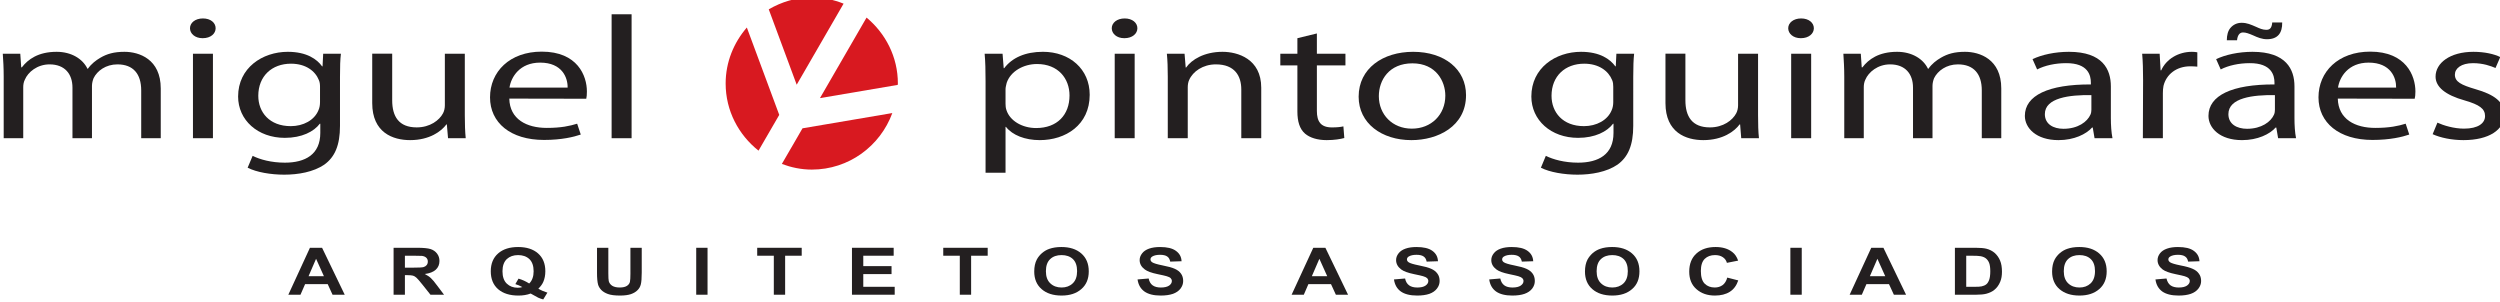
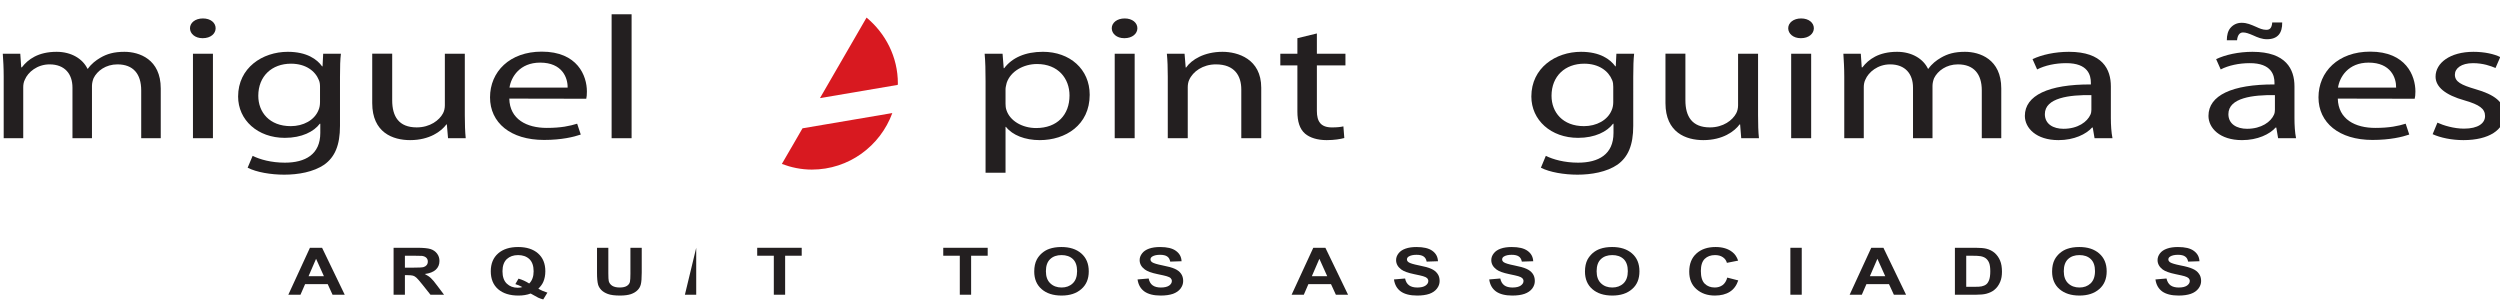
<svg xmlns="http://www.w3.org/2000/svg" xmlns:ns1="http://www.inkscape.org/namespaces/inkscape" xmlns:ns2="http://sodipodi.sourceforge.net/DTD/sodipodi-0.dtd" width="65.338mm" height="7.889mm" viewBox="0 0 65.338 7.889" version="1.1" id="svg8" ns1:version="1.0.1 (3bc2e813f5, 2020-09-07)" ns2:docname="desenhando.svg">
  <defs id="defs2">
    <clipPath id="clipPath18" clipPathUnits="userSpaceOnUse">
      <path id="path16" d="M 0,595.28 H 841.89 V 0 H 0 Z" />
    </clipPath>
  </defs>
  <ns2:namedview id="base" pagecolor="#ffffff" bordercolor="#666666" borderopacity="1.0" ns1:pageopacity="0.0" ns1:pageshadow="2" ns1:zoom="0.35" ns1:cx="89.186951" ns1:cy="-5.0925519" ns1:document-units="mm" ns1:current-layer="layer1" ns1:document-rotation="0" showgrid="false" ns1:window-width="1366" ns1:window-height="728" ns1:window-x="1366" ns1:window-y="0" ns1:window-maximized="0" />
  <g ns1:label="Layer 1" ns1:groupmode="layer" id="layer1" transform="translate(-82.236,-149.514)">
    <g id="g437">
      <g clip-path="url(#clipPath18)" id="g14" transform="matrix(0.353,0,0,-0.353,-33.657,258.363)">
        <g transform="translate(328.582,302.682)" id="g20">
          <path id="path22" style="fill:#231f20;fill-opacity:1;fill-rule:nonzero;stroke:none" d="m 0,0 c 0,0.66 -0.032,1.18 -0.067,1.695 h 1.295 l 0.07,-1.008 h 0.047 c 0.454,0.592 1.213,1.149 2.572,1.149 1.093,0 1.931,-0.518 2.285,-1.252 h 0.032 c 0.255,0.361 0.589,0.618 0.923,0.813 0.489,0.286 1.011,0.439 1.784,0.439 1.09,0 2.687,-0.543 2.687,-2.713 v -3.684 h -1.447 v 3.542 C 10.181,0.196 9.595,0.906 8.42,0.906 7.562,0.906 6.923,0.429 6.656,-0.116 6.589,-0.283 6.536,-0.49 6.536,-0.684 V -4.561 H 5.092 v 3.748 C 5.092,0.196 4.523,0.906 3.396,0.906 2.49,0.906 1.799,0.338 1.564,-0.232 1.479,-0.398 1.447,-0.593 1.447,-0.785 V -4.561 H 0 Z" />
        </g>
        <path id="path24" style="fill:#231f20;fill-opacity:1;fill-rule:nonzero;stroke:none" d="m 342.595,304.377 h 1.479 v -6.256 h -1.479 z m 0.706,1.15 c -0.553,0 -0.926,0.337 -0.926,0.736 0,0.403 0.387,0.726 0.958,0.726 0.575,0 0.941,-0.323 0.941,-0.726 0,-0.399 -0.366,-0.736 -0.955,-0.736 z" />
        <g transform="translate(352.002,301.921)" id="g26">
          <path id="path28" style="fill:#231f20;fill-opacity:1;fill-rule:nonzero;stroke:none" d="m 0,0 c 0,0.181 -0.015,0.349 -0.085,0.503 -0.267,0.674 -0.973,1.215 -2.065,1.215 -1.41,0 -2.42,-0.918 -2.42,-2.379 0,-1.214 0.826,-2.245 2.405,-2.245 0.926,0 1.746,0.438 2.048,1.174 C -0.032,-1.55 0,-1.33 0,-1.125 Z m 1.479,-2.882 c 0,-1.45 -0.386,-2.313 -1.157,-2.87 -0.808,-0.555 -1.948,-0.747 -2.973,-0.747 -0.979,0 -2.051,0.178 -2.707,0.516 l 0.369,0.878 c 0.539,-0.269 1.38,-0.505 2.385,-0.505 1.514,0 2.625,0.609 2.625,2.197 v 0.687 h -0.036 c -0.436,-0.584 -1.33,-1.047 -2.589,-1.047 -2.013,0 -3.46,1.318 -3.46,3.061 0,2.12 1.798,3.309 3.679,3.309 1.412,0 2.168,-0.557 2.537,-1.073 H 0.188 L 0.234,2.456 H 1.547 C 1.494,2.018 1.479,1.512 1.479,0.749 Z" />
        </g>
        <g transform="translate(362.722,299.827)" id="g30">
          <path id="path32" style="fill:#231f20;fill-opacity:1;fill-rule:nonzero;stroke:none" d="m 0,0 c 0,-0.645 0.018,-1.215 0.067,-1.705 h -1.309 l -0.088,1.022 h -0.032 c -0.369,-0.506 -1.242,-1.164 -2.687,-1.164 -1.277,0 -2.806,0.555 -2.806,2.741 v 3.657 h 1.479 V 1.099 c 0,-1.189 0.486,-2.004 1.813,-2.004 0.994,0 1.682,0.532 1.952,1.047 0.082,0.155 0.134,0.365 0.134,0.583 V 4.551 H 0 Z" />
        </g>
        <g transform="translate(370.334,301.87)" id="g34">
          <path id="path36" style="fill:#231f20;fill-opacity:1;fill-rule:nonzero;stroke:none" d="M 0,0 C 0.015,0.709 -0.387,1.848 -2.033,1.848 -3.545,1.848 -4.184,0.786 -4.304,0 Z m -4.318,-0.816 c 0.032,-1.537 1.295,-2.17 2.774,-2.17 1.058,0 1.711,0.144 2.25,0.312 l 0.267,-0.804 c -0.522,-0.179 -1.427,-0.399 -2.719,-0.399 -2.49,0 -3.999,1.28 -3.999,3.152 0,1.902 1.459,3.386 3.829,3.386 2.654,0 3.343,-1.794 3.343,-2.948 0,-0.231 -0.015,-0.411 -0.047,-0.54 z" />
        </g>
        <path id="path38" style="fill:#231f20;fill-opacity:1;fill-rule:nonzero;stroke:none" d="m 373.591,307.297 h 1.479 v -9.176 h -1.479 z" />
        <g transform="translate(402.756,300.668)" id="g40">
          <path id="path42" style="fill:#231f20;fill-opacity:1;fill-rule:nonzero;stroke:none" d="m 0,0 c 0,-0.153 0.015,-0.322 0.067,-0.464 0.252,-0.789 1.158,-1.33 2.198,-1.33 1.564,0 2.472,0.979 2.472,2.414 0,1.253 -0.841,2.326 -2.405,2.326 C 1.327,2.946 0.369,2.405 0.085,1.551 0.053,1.396 0,1.229 0,1.086 Z m -1.479,1.667 c 0,0.803 -0.015,1.446 -0.068,2.043 H -0.22 L -0.135,2.636 H -0.1 c 0.586,0.776 1.559,1.215 2.871,1.215 1.981,0 3.46,-1.279 3.46,-3.18 0,-2.246 -1.795,-3.359 -3.694,-3.359 -1.093,0 -2.018,0.362 -2.505,0.98 H 0 v -3.394 h -1.479 z" />
        </g>
        <path id="path44" style="fill:#231f20;fill-opacity:1;fill-rule:nonzero;stroke:none" d="m 410.839,304.377 h 1.477 v -6.256 h -1.477 z m 0.703,1.15 c -0.556,0 -0.922,0.337 -0.922,0.736 0,0.403 0.386,0.726 0.958,0.726 0.568,0 0.94,-0.323 0.94,-0.726 0,-0.399 -0.372,-0.736 -0.961,-0.736 z" />
        <g transform="translate(414.768,302.682)" id="g46">
          <path id="path48" style="fill:#231f20;fill-opacity:1;fill-rule:nonzero;stroke:none" d="M 0,0 C 0,0.66 -0.018,1.18 -0.067,1.695 H 1.242 L 1.327,0.674 h 0.032 c 0.402,0.583 1.345,1.162 2.69,1.162 1.125,0 2.871,-0.518 2.871,-2.661 V -4.561 H 5.443 v 3.606 c 0,1.01 -0.489,1.861 -1.883,1.861 -0.958,0 -1.711,-0.529 -1.981,-1.164 -0.067,-0.14 -0.1,-0.347 -0.1,-0.527 V -4.561 H 0 Z" />
        </g>
        <g transform="translate(425.807,305.877)" id="g50">
          <path id="path52" style="fill:#231f20;fill-opacity:1;fill-rule:nonzero;stroke:none" d="M 0,0 V -1.5 H 2.115 V -2.367 H 0 v -3.37 c 0,-0.779 0.285,-1.219 1.111,-1.219 0.401,0 0.635,0.029 0.852,0.077 L 2.031,-7.742 C 1.746,-7.82 1.293,-7.897 0.725,-7.897 c -0.692,0 -1.246,0.18 -1.598,0.477 -0.404,0.348 -0.57,0.904 -0.57,1.643 v 3.41 H -2.707 V -1.5 h 1.264 v 1.149 z" />
        </g>
        <g transform="translate(432.85,298.83)" id="g54">
-           <path id="path56" style="fill:#231f20;fill-opacity:1;fill-rule:nonzero;stroke:none" d="m 0,0 c 1.412,0 2.467,1.022 2.467,2.444 0,1.061 -0.688,2.391 -2.434,2.391 -1.732,0 -2.488,-1.24 -2.488,-2.429 C -2.455,1.036 -1.443,0 -0.018,0 Z m -0.053,-0.85 c -2.185,0 -3.898,1.242 -3.898,3.216 0,2.095 1.799,3.322 4.033,3.322 C 2.418,5.688 4,4.384 4,2.482 4,0.159 1.898,-0.85 -0.035,-0.85 Z" />
-         </g>
+           </g>
        <g transform="translate(447.75,301.921)" id="g58">
          <path id="path60" style="fill:#231f20;fill-opacity:1;fill-rule:nonzero;stroke:none" d="m 0,0 c 0,0.181 -0.014,0.349 -0.082,0.503 -0.272,0.674 -0.979,1.215 -2.07,1.215 -1.411,0 -2.418,-0.918 -2.418,-2.379 0,-1.214 0.824,-2.245 2.402,-2.245 0.926,0 1.746,0.438 2.049,1.174 C -0.035,-1.55 0,-1.33 0,-1.125 Z m 1.48,-2.882 c 0,-1.45 -0.39,-2.313 -1.16,-2.87 -0.806,-0.555 -1.949,-0.747 -2.974,-0.747 -0.973,0 -2.051,0.178 -2.703,0.516 l 0.365,0.878 c 0.539,-0.269 1.381,-0.505 2.388,-0.505 1.512,0 2.622,0.609 2.622,2.197 v 0.687 h -0.032 c -0.439,-0.584 -1.334,-1.047 -2.59,-1.047 -2.015,0 -3.46,1.318 -3.46,3.061 0,2.12 1.796,3.309 3.677,3.309 1.412,0 2.168,-0.557 2.539,-1.073 H 0.186 L 0.232,2.456 H 1.545 C 1.498,2.018 1.48,1.512 1.48,0.749 Z" />
        </g>
        <g transform="translate(458.471,299.827)" id="g62">
          <path id="path64" style="fill:#231f20;fill-opacity:1;fill-rule:nonzero;stroke:none" d="m 0,0 c 0,-0.645 0.014,-1.215 0.066,-1.705 h -1.312 l -0.082,1.022 h -0.037 c -0.367,-0.506 -1.242,-1.164 -2.688,-1.164 -1.277,0 -2.802,0.555 -2.802,2.741 v 3.657 h 1.476 V 1.099 c 0,-1.189 0.488,-2.004 1.813,-2.004 0.994,0 1.681,0.532 1.951,1.047 0.082,0.155 0.135,0.365 0.135,0.583 V 4.551 H 0 Z" />
        </g>
        <path id="path66" style="fill:#231f20;fill-opacity:1;fill-rule:nonzero;stroke:none" d="m 460.922,304.377 h 1.48 v -6.256 h -1.48 z m 0.707,1.15 c -0.555,0 -0.926,0.337 -0.926,0.736 0,0.403 0.387,0.726 0.957,0.726 0.569,0 0.942,-0.323 0.942,-0.726 0,-0.399 -0.373,-0.736 -0.959,-0.736 z" />
        <g transform="translate(464.853,302.682)" id="g68">
          <path id="path70" style="fill:#231f20;fill-opacity:1;fill-rule:nonzero;stroke:none" d="M 0,0 C 0,0.66 -0.035,1.18 -0.066,1.695 H 1.225 L 1.293,0.687 h 0.053 c 0.451,0.592 1.207,1.149 2.566,1.149 1.092,0 1.934,-0.518 2.285,-1.252 h 0.035 c 0.252,0.361 0.586,0.618 0.922,0.813 0.491,0.286 1.008,0.439 1.782,0.439 1.093,0 2.689,-0.543 2.689,-2.713 v -3.684 h -1.443 v 3.542 C 10.182,0.196 9.59,0.906 8.414,0.906 7.559,0.906 6.92,0.429 6.65,-0.116 6.584,-0.283 6.533,-0.49 6.533,-0.684 V -4.561 H 5.09 v 3.748 C 5.09,0.196 4.518,0.906 3.393,0.906 2.484,0.906 1.797,0.338 1.559,-0.232 1.477,-0.398 1.445,-0.593 1.445,-0.785 V -4.561 H 0 Z" />
        </g>
        <g transform="translate(483.15,301.312)" id="g72">
          <path id="path74" style="fill:#231f20;fill-opacity:1;fill-rule:nonzero;stroke:none" d="m 0,0 c -1.611,0.026 -3.445,-0.193 -3.445,-1.407 0,-0.748 0.634,-1.086 1.377,-1.086 1.074,0 1.763,0.518 1.998,1.047 C -0.018,-1.33 0,-1.201 0,-1.085 Z m 1.441,-1.692 c 0,-0.541 0.036,-1.073 0.12,-1.498 H 0.234 L 0.1,-2.401 H 0.049 c -0.436,-0.493 -1.33,-0.931 -2.487,-0.931 -1.646,0 -2.488,0.894 -2.488,1.796 0,1.512 1.75,2.339 4.887,2.326 v 0.129 c 0,0.52 -0.182,1.46 -1.846,1.447 -0.773,0 -1.56,-0.168 -2.133,-0.465 l -0.339,0.762 c 0.673,0.325 1.664,0.543 2.693,0.543 2.502,0 3.105,-1.305 3.105,-2.557 z" />
        </g>
        <g transform="translate(486.977,302.424)" id="g76">
-           <path id="path78" style="fill:#231f20;fill-opacity:1;fill-rule:nonzero;stroke:none" d="m 0,0 c 0,0.738 -0.016,1.369 -0.068,1.953 h 1.295 l 0.07,-1.228 h 0.047 c 0.373,0.838 1.277,1.369 2.273,1.369 0.147,0 0.268,-0.012 0.399,-0.037 V 0.996 C 3.85,1.009 3.699,1.021 3.498,1.021 2.457,1.021 1.717,0.415 1.512,-0.426 1.479,-0.592 1.465,-0.773 1.465,-0.971 v -3.332 h -1.481 z" />
-         </g>
+           </g>
        <g transform="translate(496.738,301.312)" id="g80">
          <path id="path82" style="fill:#231f20;fill-opacity:1;fill-rule:nonzero;stroke:none" d="m 0,0 c -1.611,0.026 -3.445,-0.193 -3.445,-1.407 0,-0.748 0.64,-1.086 1.379,-1.086 1.072,0 1.767,0.518 1.998,1.047 C -0.016,-1.33 0,-1.201 0,-1.085 Z m -3.561,4.061 c 0,0.375 0.082,0.697 0.268,0.915 0.201,0.233 0.475,0.378 0.826,0.378 0.401,0 0.674,-0.128 1.074,-0.3 0.252,-0.116 0.485,-0.22 0.754,-0.22 0.252,0 0.405,0.117 0.44,0.543 H 0.539 C 0.553,4.589 0.205,4.138 -0.59,4.138 c -0.365,0 -0.685,0.129 -1.021,0.285 -0.334,0.142 -0.537,0.217 -0.756,0.217 -0.252,0 -0.404,-0.217 -0.438,-0.579 z m 5.008,-5.753 c 0,-0.541 0.032,-1.073 0.117,-1.498 H 0.236 L 0.102,-2.401 H 0.053 c -0.44,-0.493 -1.328,-0.931 -2.489,-0.931 -1.646,0 -2.484,0.894 -2.484,1.796 0,1.512 1.746,2.339 4.887,2.326 v 0.129 c 0,0.52 -0.188,1.46 -1.848,1.447 -0.771,0 -1.564,-0.168 -2.133,-0.465 l -0.338,0.762 c 0.672,0.325 1.664,0.543 2.69,0.543 2.502,0 3.109,-1.305 3.109,-2.557 z" />
        </g>
        <g transform="translate(505.711,301.87)" id="g84">
          <path id="path86" style="fill:#231f20;fill-opacity:1;fill-rule:nonzero;stroke:none" d="M 0,0 C 0.016,0.709 -0.387,1.848 -2.033,1.848 -3.545,1.848 -4.184,0.786 -4.301,0 Z m -4.318,-0.816 c 0.035,-1.537 1.295,-2.17 2.771,-2.17 1.061,0 1.715,0.144 2.254,0.312 l 0.266,-0.804 c -0.518,-0.179 -1.426,-0.399 -2.721,-0.399 -2.484,0 -4,1.28 -4,3.152 0,1.902 1.465,3.386 3.83,3.386 2.656,0 3.346,-1.794 3.346,-2.948 0,-0.231 -0.018,-0.411 -0.053,-0.54 z" />
        </g>
        <g transform="translate(508.769,299.273)" id="g88">
          <path id="path90" style="fill:#231f20;fill-opacity:1;fill-rule:nonzero;stroke:none" d="m 0,0 c 0.455,-0.209 1.225,-0.443 1.967,-0.443 1.054,0 1.56,0.403 1.56,0.932 0,0.545 -0.422,0.84 -1.494,1.152 -1.478,0.411 -2.17,1.02 -2.17,1.768 0,1.009 1.075,1.836 2.803,1.836 0.826,0 1.547,-0.166 1.986,-0.389 L 4.299,4.044 C 3.979,4.187 3.393,4.405 2.635,4.405 1.762,4.405 1.293,4.018 1.293,3.554 1.293,3.022 1.762,2.791 2.818,2.48 4.213,2.079 4.955,1.536 4.955,0.593 c 0,-1.113 -1.129,-1.886 -3.027,-1.886 -0.887,0 -1.713,0.181 -2.282,0.439 z" />
        </g>
        <g transform="translate(352.29,287.905)" id="g92">
          <path id="path94" style="fill:#231f20;fill-opacity:1;fill-rule:nonzero;stroke:none" d="M 0,0 -0.58,1.289 -1.137,0 Z M 1.541,-1.371 H 0.639 l -0.358,0.785 h -1.673 l -0.342,-0.785 h -0.9 l 1.6,3.475 h 0.899 z" />
        </g>
        <g transform="translate(358.287,288.538)" id="g96">
          <path id="path98" style="fill:#231f20;fill-opacity:1;fill-rule:nonzero;stroke:none" d="m 0,0 h 0.621 c 0.404,0 0.656,0.012 0.756,0.041 0.1,0.029 0.176,0.078 0.234,0.148 0.056,0.069 0.085,0.157 0.085,0.262 0,0.117 -0.035,0.211 -0.114,0.283 C 1.509,0.807 1.403,0.85 1.266,0.871 1.198,0.877 0.996,0.883 0.656,0.883 H 0 Z M -0.838,-2.004 V 1.471 H 0.929 C 1.374,1.471 1.696,1.438 1.896,1.377 2.098,1.313 2.259,1.201 2.379,1.043 2.502,0.883 2.558,0.699 2.558,0.496 2.558,0.234 2.47,0.02 2.285,-0.152 2.104,-0.318 1.831,-0.426 1.468,-0.471 1.646,-0.561 1.799,-0.656 1.913,-0.764 2.03,-0.867 2.191,-1.059 2.388,-1.328 L 2.897,-2.004 H 1.893 l -0.601,0.756 c -0.217,0.271 -0.363,0.439 -0.445,0.51 -0.076,0.07 -0.161,0.119 -0.249,0.146 -0.091,0.024 -0.235,0.037 -0.428,0.037 H 0 v -1.449 z" />
        </g>
        <g transform="translate(367.489,287.364)" id="g100">
          <path id="path102" style="fill:#231f20;fill-opacity:1;fill-rule:nonzero;stroke:none" d="m 0,0 c 0.111,0.107 0.193,0.236 0.246,0.389 0.056,0.148 0.082,0.322 0.082,0.517 0,0.403 -0.108,0.703 -0.316,0.903 -0.214,0.199 -0.492,0.295 -0.835,0.295 -0.346,0 -0.621,-0.1 -0.835,-0.295 -0.211,-0.204 -0.32,-0.502 -0.32,-0.903 0,-0.408 0.109,-0.715 0.32,-0.916 0.214,-0.203 0.48,-0.303 0.805,-0.303 0.124,0 0.241,0.016 0.346,0.049 -0.17,0.094 -0.346,0.168 -0.518,0.219 l 0.234,0.406 C -0.513,0.281 -0.252,0.162 0,0 m 0.677,-0.383 c 0.205,-0.123 0.43,-0.219 0.671,-0.293 L 1.04,-1.178 c -0.126,0.032 -0.252,0.073 -0.372,0.129 -0.029,0.012 -0.214,0.113 -0.56,0.307 -0.269,-0.102 -0.574,-0.151 -0.905,-0.151 -0.639,0 -1.142,0.159 -1.503,0.471 -0.363,0.317 -0.545,0.758 -0.545,1.328 0,0.567 0.185,1.008 0.548,1.324 0.363,0.317 0.856,0.471 1.48,0.471 0.615,0 1.107,-0.154 1.47,-0.471 C 1.014,1.914 1.195,1.477 1.195,0.91 1.195,0.611 1.143,0.348 1.043,0.119 0.967,-0.055 0.844,-0.223 0.677,-0.383" />
        </g>
        <g transform="translate(372.51,290.009)" id="g104">
          <path id="path106" style="fill:#231f20;fill-opacity:1;fill-rule:nonzero;stroke:none" d="m 0,0 h 0.838 v -1.887 c 0,-0.299 0.012,-0.492 0.032,-0.582 0.038,-0.142 0.123,-0.256 0.255,-0.344 0.138,-0.085 0.322,-0.128 0.557,-0.128 0.237,0 0.413,0.043 0.536,0.123 0.123,0.082 0.193,0.181 0.22,0.3 0.023,0.12 0.035,0.315 0.035,0.59 V 0 H 3.311 V -1.828 C 3.311,-2.244 3.287,-2.541 3.243,-2.711 3.199,-2.885 3.114,-3.029 2.991,-3.146 2.874,-3.266 2.707,-3.363 2.505,-3.434 2.303,-3.5 2.036,-3.537 1.705,-3.537 1.31,-3.537 1.011,-3.498 0.803,-3.42 0.601,-3.346 0.437,-3.246 0.316,-3.123 0.202,-3 0.123,-2.871 0.082,-2.736 0.026,-2.537 0,-2.244 0,-1.855 Z" />
        </g>
-         <path id="path108" style="fill:#231f20;fill-opacity:1;fill-rule:nonzero;stroke:none" d="m 379.855,290.009 h 0.838 v -3.475 h -0.838 z" />
+         <path id="path108" style="fill:#231f20;fill-opacity:1;fill-rule:nonzero;stroke:none" d="m 379.855,290.009 v -3.475 h -0.838 z" />
        <g transform="translate(385.6,286.534)" id="g110">
          <path id="path112" style="fill:#231f20;fill-opacity:1;fill-rule:nonzero;stroke:none" d="M 0,0 V 2.887 H -1.23 V 3.475 H 2.065 V 2.887 H 0.838 V 0 Z" />
        </g>
        <g transform="translate(391.386,286.534)" id="g114">
-           <path id="path116" style="fill:#231f20;fill-opacity:1;fill-rule:nonzero;stroke:none" d="M 0,0 V 3.475 H 3.088 V 2.887 H 0.838 V 2.117 H 2.93 V 1.527 H 0.838 V 0.586 H 3.164 V 0 Z" />
-         </g>
+           </g>
        <g transform="translate(399.37,286.534)" id="g118">
          <path id="path120" style="fill:#231f20;fill-opacity:1;fill-rule:nonzero;stroke:none" d="m 0,0 v 2.887 h -1.225 v 0.588 h 3.29 V 2.887 H 0.838 V 0 Z" />
        </g>
        <g transform="translate(405.745,288.271)" id="g122">
          <path id="path124" style="fill:#231f20;fill-opacity:1;fill-rule:nonzero;stroke:none" d="m 0,0 c 0,-0.393 0.108,-0.693 0.328,-0.896 0.217,-0.206 0.492,-0.307 0.832,-0.307 0.334,0 0.61,0.101 0.823,0.305 0.217,0.203 0.326,0.505 0.326,0.908 0,0.398 -0.106,0.699 -0.314,0.896 C 1.784,1.102 1.503,1.197 1.16,1.197 0.812,1.197 0.53,1.102 0.319,0.902 0.105,0.703 0,0.402 0,0 m -0.864,-0.021 c 0,0.353 0.064,0.65 0.19,0.89 0.094,0.178 0.223,0.336 0.387,0.479 0.164,0.138 0.343,0.244 0.536,0.31 0.264,0.092 0.56,0.137 0.897,0.137 0.615,0 1.107,-0.156 1.473,-0.475 0.366,-0.318 0.554,-0.759 0.554,-1.326 0,-0.562 -0.185,-1 -0.551,-1.314 -0.363,-0.321 -0.85,-0.479 -1.462,-0.479 -0.621,0 -1.113,0.158 -1.476,0.475 -0.364,0.314 -0.548,0.75 -0.548,1.303" />
        </g>
        <g transform="translate(412.53,287.665)" id="g126">
          <path id="path128" style="fill:#231f20;fill-opacity:1;fill-rule:nonzero;stroke:none" d="m 0,0 0.823,0.07 c 0.047,-0.232 0.144,-0.398 0.296,-0.508 0.152,-0.107 0.352,-0.16 0.607,-0.16 0.269,0 0.471,0.049 0.612,0.143 0.135,0.098 0.202,0.209 0.202,0.338 0,0.082 -0.029,0.148 -0.088,0.211 C 2.399,0.148 2.3,0.199 2.153,0.24 2.054,0.27 1.831,0.322 1.482,0.393 1.031,0.486 0.721,0.6 0.539,0.738 0.281,0.928 0.155,1.16 0.155,1.434 0.155,1.611 0.217,1.775 0.337,1.93 0.454,2.086 0.63,2.201 0.853,2.281 1.078,2.361 1.351,2.4 1.67,2.4 2.188,2.4 2.581,2.309 2.842,2.115 3.108,1.924 3.246,1.67 3.258,1.348 L 2.42,1.32 C 2.382,1.502 2.309,1.627 2.191,1.703 2.074,1.785 1.896,1.824 1.661,1.824 1.418,1.824 1.228,1.781 1.093,1.699 1.002,1.643 0.958,1.572 0.958,1.482 0.958,1.4 0.999,1.33 1.084,1.271 1.189,1.199 1.444,1.121 1.852,1.039 2.259,0.961 2.561,0.877 2.757,0.787 2.95,0.701 3.105,0.588 3.214,0.434 3.322,0.287 3.378,0.104 3.378,-0.117 3.378,-0.318 3.313,-0.504 3.182,-0.678 3.05,-0.852 2.859,-0.979 2.622,-1.066 2.376,-1.15 2.077,-1.193 1.714,-1.193 1.189,-1.193 0.788,-1.09 0.507,-0.891 0.223,-0.686 0.056,-0.391 0,0" />
        </g>
        <g transform="translate(426.572,287.905)" id="g130">
          <path id="path132" style="fill:#231f20;fill-opacity:1;fill-rule:nonzero;stroke:none" d="M 0,0 -0.58,1.289 -1.137,0 Z M 1.543,-1.371 H 0.641 l -0.36,0.785 h -1.674 l -0.339,-0.785 h -0.903 l 1.604,3.475 h 0.896 z" />
        </g>
        <g transform="translate(431.514,287.665)" id="g134">
          <path id="path136" style="fill:#231f20;fill-opacity:1;fill-rule:nonzero;stroke:none" d="m 0,0 0.824,0.07 c 0.047,-0.232 0.147,-0.398 0.299,-0.508 0.148,-0.107 0.352,-0.16 0.606,-0.16 0.269,0 0.474,0.049 0.609,0.143 0.139,0.098 0.205,0.209 0.205,0.338 0,0.082 -0.029,0.148 -0.084,0.211 C 2.4,0.148 2.301,0.199 2.156,0.24 2.057,0.27 1.834,0.322 1.486,0.393 1.035,0.486 0.725,0.6 0.539,0.738 0.285,0.928 0.158,1.16 0.158,1.434 0.158,1.611 0.217,1.775 0.338,1.93 0.455,2.086 0.631,2.201 0.855,2.281 1.082,2.361 1.352,2.4 1.67,2.4 2.191,2.4 2.582,2.309 2.848,2.115 3.111,1.924 3.246,1.67 3.258,1.348 L 2.42,1.32 C 2.385,1.502 2.309,1.627 2.191,1.703 2.074,1.785 1.898,1.824 1.664,1.824 1.422,1.824 1.234,1.781 1.094,1.699 1.008,1.643 0.961,1.572 0.961,1.482 0.961,1.4 1.002,1.33 1.088,1.271 1.189,1.199 1.447,1.121 1.855,1.039 2.26,0.961 2.564,0.877 2.76,0.787 2.953,0.701 3.105,0.588 3.215,0.434 3.328,0.287 3.381,0.104 3.381,-0.117 3.381,-0.318 3.316,-0.504 3.182,-0.678 3.051,-0.852 2.863,-0.979 2.623,-1.066 2.379,-1.15 2.078,-1.193 1.721,-1.193 1.193,-1.193 0.789,-1.09 0.508,-0.891 0.223,-0.686 0.057,-0.391 0,0" />
        </g>
        <g transform="translate(438.566,287.665)" id="g138">
          <path id="path140" style="fill:#231f20;fill-opacity:1;fill-rule:nonzero;stroke:none" d="m 0,0 0.82,0.07 c 0.049,-0.232 0.147,-0.398 0.299,-0.508 0.147,-0.107 0.352,-0.16 0.606,-0.16 0.269,0 0.472,0.049 0.609,0.143 0.139,0.098 0.205,0.209 0.205,0.338 0,0.082 -0.029,0.148 -0.088,0.211 C 2.393,0.148 2.293,0.199 2.152,0.24 2.053,0.27 1.83,0.322 1.482,0.393 1.031,0.486 0.715,0.6 0.535,0.738 0.281,0.928 0.154,1.16 0.154,1.434 0.154,1.611 0.213,1.775 0.336,1.93 0.453,2.086 0.627,2.201 0.852,2.281 1.078,2.361 1.348,2.4 1.666,2.4 2.188,2.4 2.578,2.309 2.842,2.115 3.107,1.924 3.242,1.67 3.258,1.348 L 2.416,1.32 C 2.381,1.502 2.305,1.627 2.188,1.703 2.068,1.785 1.895,1.824 1.66,1.824 1.418,1.824 1.227,1.781 1.09,1.699 1.002,1.643 0.957,1.572 0.957,1.482 0.957,1.4 0.998,1.33 1.084,1.271 1.189,1.199 1.443,1.121 1.854,1.039 2.258,0.961 2.561,0.877 2.756,0.787 2.949,0.701 3.102,0.588 3.213,0.434 3.322,0.287 3.377,0.104 3.377,-0.117 3.377,-0.318 3.313,-0.504 3.182,-0.678 3.047,-0.852 2.859,-0.979 2.615,-1.066 2.375,-1.15 2.076,-1.193 1.711,-1.193 1.189,-1.193 0.787,-1.09 0.504,-0.891 0.223,-0.686 0.055,-0.391 0,0" />
        </g>
        <g transform="translate(446.519,288.271)" id="g142">
          <path id="path144" style="fill:#231f20;fill-opacity:1;fill-rule:nonzero;stroke:none" d="m 0,0 c 0,-0.393 0.109,-0.693 0.328,-0.896 0.217,-0.206 0.492,-0.307 0.83,-0.307 0.336,0 0.612,0.101 0.828,0.305 0.215,0.203 0.323,0.505 0.323,0.908 0,0.398 -0.106,0.699 -0.313,0.896 C 1.785,1.102 1.506,1.197 1.158,1.197 0.813,1.197 0.531,1.102 0.32,0.902 0.105,0.703 0,0.402 0,0 m -0.863,-0.021 c 0,0.353 0.064,0.65 0.189,0.89 0.098,0.178 0.227,0.336 0.387,0.479 0.164,0.138 0.346,0.244 0.539,0.31 C 0.51,1.75 0.809,1.795 1.148,1.795 1.762,1.795 2.254,1.639 2.619,1.32 2.988,1.002 3.17,0.561 3.17,-0.006 3.17,-0.568 2.992,-1.006 2.625,-1.32 2.26,-1.641 1.773,-1.799 1.16,-1.799 c -0.617,0 -1.113,0.158 -1.476,0.475 -0.364,0.314 -0.547,0.75 -0.547,1.303" />
        </g>
        <g transform="translate(456.191,287.802)" id="g146">
          <path id="path148" style="fill:#231f20;fill-opacity:1;fill-rule:nonzero;stroke:none" d="M 0,0 0.814,-0.209 C 0.686,-0.584 0.48,-0.869 0.189,-1.051 -0.1,-1.236 -0.473,-1.33 -0.918,-1.33 c -0.553,0 -1.008,0.158 -1.365,0.475 -0.358,0.314 -0.533,0.744 -0.533,1.293 0,0.578 0.179,1.027 0.537,1.349 0.357,0.32 0.828,0.477 1.414,0.477 0.51,0 0.926,-0.123 1.242,-0.375 C 0.568,1.744 0.709,1.533 0.805,1.256 L -0.027,1.092 c -0.047,0.178 -0.149,0.318 -0.307,0.422 -0.156,0.105 -0.35,0.152 -0.572,0.152 -0.313,0 -0.565,-0.09 -0.758,-0.275 -0.193,-0.186 -0.291,-0.489 -0.291,-0.903 0,-0.441 0.098,-0.754 0.287,-0.941 0.191,-0.188 0.439,-0.281 0.742,-0.281 0.223,0 0.418,0.06 0.58,0.177 C -0.186,-0.438 -0.068,-0.254 0,0" />
        </g>
        <path id="path150" style="fill:#231f20;fill-opacity:1;fill-rule:nonzero;stroke:none" d="m 460.863,290.009 h 0.842 v -3.475 h -0.842 z" />
        <g transform="translate(467.887,287.905)" id="g152">
          <path id="path154" style="fill:#231f20;fill-opacity:1;fill-rule:nonzero;stroke:none" d="M 0,0 -0.58,1.289 -1.137,0 Z M 1.541,-1.371 H 0.639 l -0.362,0.785 h -1.67 l -0.341,-0.785 h -0.901 l 1.6,3.475 h 0.9 z" />
        </g>
        <g transform="translate(473.883,289.421)" id="g156">
          <path id="path158" style="fill:#231f20;fill-opacity:1;fill-rule:nonzero;stroke:none" d="m 0,0 v -2.301 h 0.631 c 0.23,0 0.4,0.008 0.504,0.031 0.14,0.03 0.252,0.077 0.342,0.147 0.091,0.066 0.162,0.18 0.22,0.334 0.055,0.156 0.084,0.367 0.084,0.635 0,0.267 -0.029,0.474 -0.084,0.619 -0.058,0.144 -0.138,0.254 -0.24,0.336 -0.103,0.08 -0.232,0.133 -0.391,0.164 C 0.953,-0.012 0.721,0 0.379,0 Z M -0.838,0.588 H 0.697 C 1.041,0.588 1.307,0.564 1.486,0.52 1.732,0.459 1.939,0.352 2.113,0.201 2.285,0.045 2.418,-0.143 2.508,-0.363 2.602,-0.586 2.646,-0.859 2.646,-1.186 2.646,-1.469 2.605,-1.719 2.518,-1.924 2.414,-2.18 2.266,-2.381 2.072,-2.535 1.928,-2.654 1.732,-2.748 1.482,-2.816 1.295,-2.863 1.053,-2.887 0.742,-2.887 h -1.58 z" />
        </g>
        <g transform="translate(481.106,288.271)" id="g160">
          <path id="path162" style="fill:#231f20;fill-opacity:1;fill-rule:nonzero;stroke:none" d="m 0,0 c 0,-0.393 0.111,-0.693 0.328,-0.896 0.217,-0.206 0.494,-0.307 0.832,-0.307 0.336,0 0.61,0.101 0.826,0.305 0.213,0.203 0.325,0.505 0.325,0.908 0,0.398 -0.106,0.699 -0.317,0.896 C 1.787,1.102 1.508,1.197 1.16,1.197 0.811,1.197 0.533,1.102 0.318,0.902 0.105,0.703 0,0.402 0,0 m -0.865,-0.021 c 0,0.353 0.064,0.65 0.191,0.89 0.094,0.178 0.223,0.336 0.387,0.479 0.164,0.138 0.346,0.244 0.539,0.31 0.26,0.092 0.557,0.137 0.898,0.137 0.614,0 1.102,-0.156 1.469,-0.475 0.369,-0.318 0.557,-0.759 0.557,-1.326 0,-0.562 -0.186,-1 -0.551,-1.314 -0.367,-0.321 -0.854,-0.479 -1.465,-0.479 -0.619,0 -1.107,0.158 -1.476,0.475 -0.364,0.314 -0.549,0.75 -0.549,1.303" />
        </g>
        <g transform="translate(487.893,287.665)" id="g164">
          <path id="path166" style="fill:#231f20;fill-opacity:1;fill-rule:nonzero;stroke:none" d="m 0,0 0.818,0.07 c 0.053,-0.232 0.153,-0.398 0.299,-0.508 0.153,-0.107 0.354,-0.16 0.61,-0.16 0.269,0 0.47,0.049 0.609,0.143 0.135,0.098 0.205,0.209 0.205,0.338 0,0.082 -0.029,0.148 -0.088,0.211 C 2.396,0.148 2.297,0.199 2.154,0.24 2.051,0.27 1.832,0.322 1.482,0.393 1.031,0.486 0.719,0.6 0.533,0.738 0.285,0.928 0.156,1.16 0.156,1.434 0.156,1.611 0.215,1.775 0.334,1.93 0.455,2.086 0.625,2.201 0.854,2.281 1.076,2.361 1.352,2.4 1.664,2.4 2.189,2.4 2.582,2.309 2.842,2.115 3.105,1.924 3.244,1.67 3.258,1.348 L 2.42,1.32 C 2.385,1.502 2.307,1.627 2.189,1.703 2.072,1.785 1.896,1.824 1.662,1.824 1.418,1.824 1.229,1.781 1.094,1.699 1.002,1.643 0.955,1.572 0.955,1.482 0.955,1.4 1,1.33 1.082,1.271 1.188,1.199 1.445,1.121 1.85,1.039 2.26,0.961 2.559,0.877 2.754,0.787 2.951,0.701 3.104,0.588 3.211,0.434 3.326,0.287 3.381,0.104 3.381,-0.117 3.381,-0.318 3.314,-0.504 3.18,-0.678 3.045,-0.852 2.863,-0.979 2.617,-1.066 2.373,-1.15 2.074,-1.193 1.715,-1.193 1.189,-1.193 0.785,-1.09 0.502,-0.891 0.223,-0.686 0.053,-0.391 0,0" />
        </g>
        <g transform="translate(389.017,301.09)" id="g168">
          <path id="path170" style="fill:#d81920;fill-opacity:1;fill-rule:nonzero;stroke:none" d="m 0,0 5.757,0.979 c 0,0.035 0.011,0.068 0.011,0.104 0,1.97 -0.914,3.709 -2.319,4.879 z" />
        </g>
        <g transform="translate(387.294,302.082)" id="g172">
-           <path id="path174" style="fill:#d81920;fill-opacity:1;fill-rule:nonzero;stroke:none" d="M 0,0 3.472,6.002 C 2.741,6.294 1.949,6.465 1.115,6.465 -0.05,6.465 -1.129,6.128 -2.069,5.581 Z" />
-         </g>
+           </g>
        <g transform="translate(386.002,299.848)" id="g176">
-           <path id="path178" style="fill:#d81920;fill-opacity:1;fill-rule:nonzero;stroke:none" d="M 0,0 -2.399,6.469 C -3.363,5.352 -3.968,3.915 -3.968,2.325 c 0,-2.024 0.962,-3.806 2.433,-4.973 z" />
-         </g>
+           </g>
        <g transform="translate(387.724,298.854)" id="g180">
          <path id="path182" style="fill:#d81920;fill-opacity:1;fill-rule:nonzero;stroke:none" d="m 0,0 -0.825,-1.426 v 0.003 l -0.704,-1.215 c 0.692,-0.258 1.432,-0.418 2.215,-0.418 2.749,0 5.069,1.747 5.964,4.186 z" />
        </g>
      </g>
    </g>
  </g>
</svg>